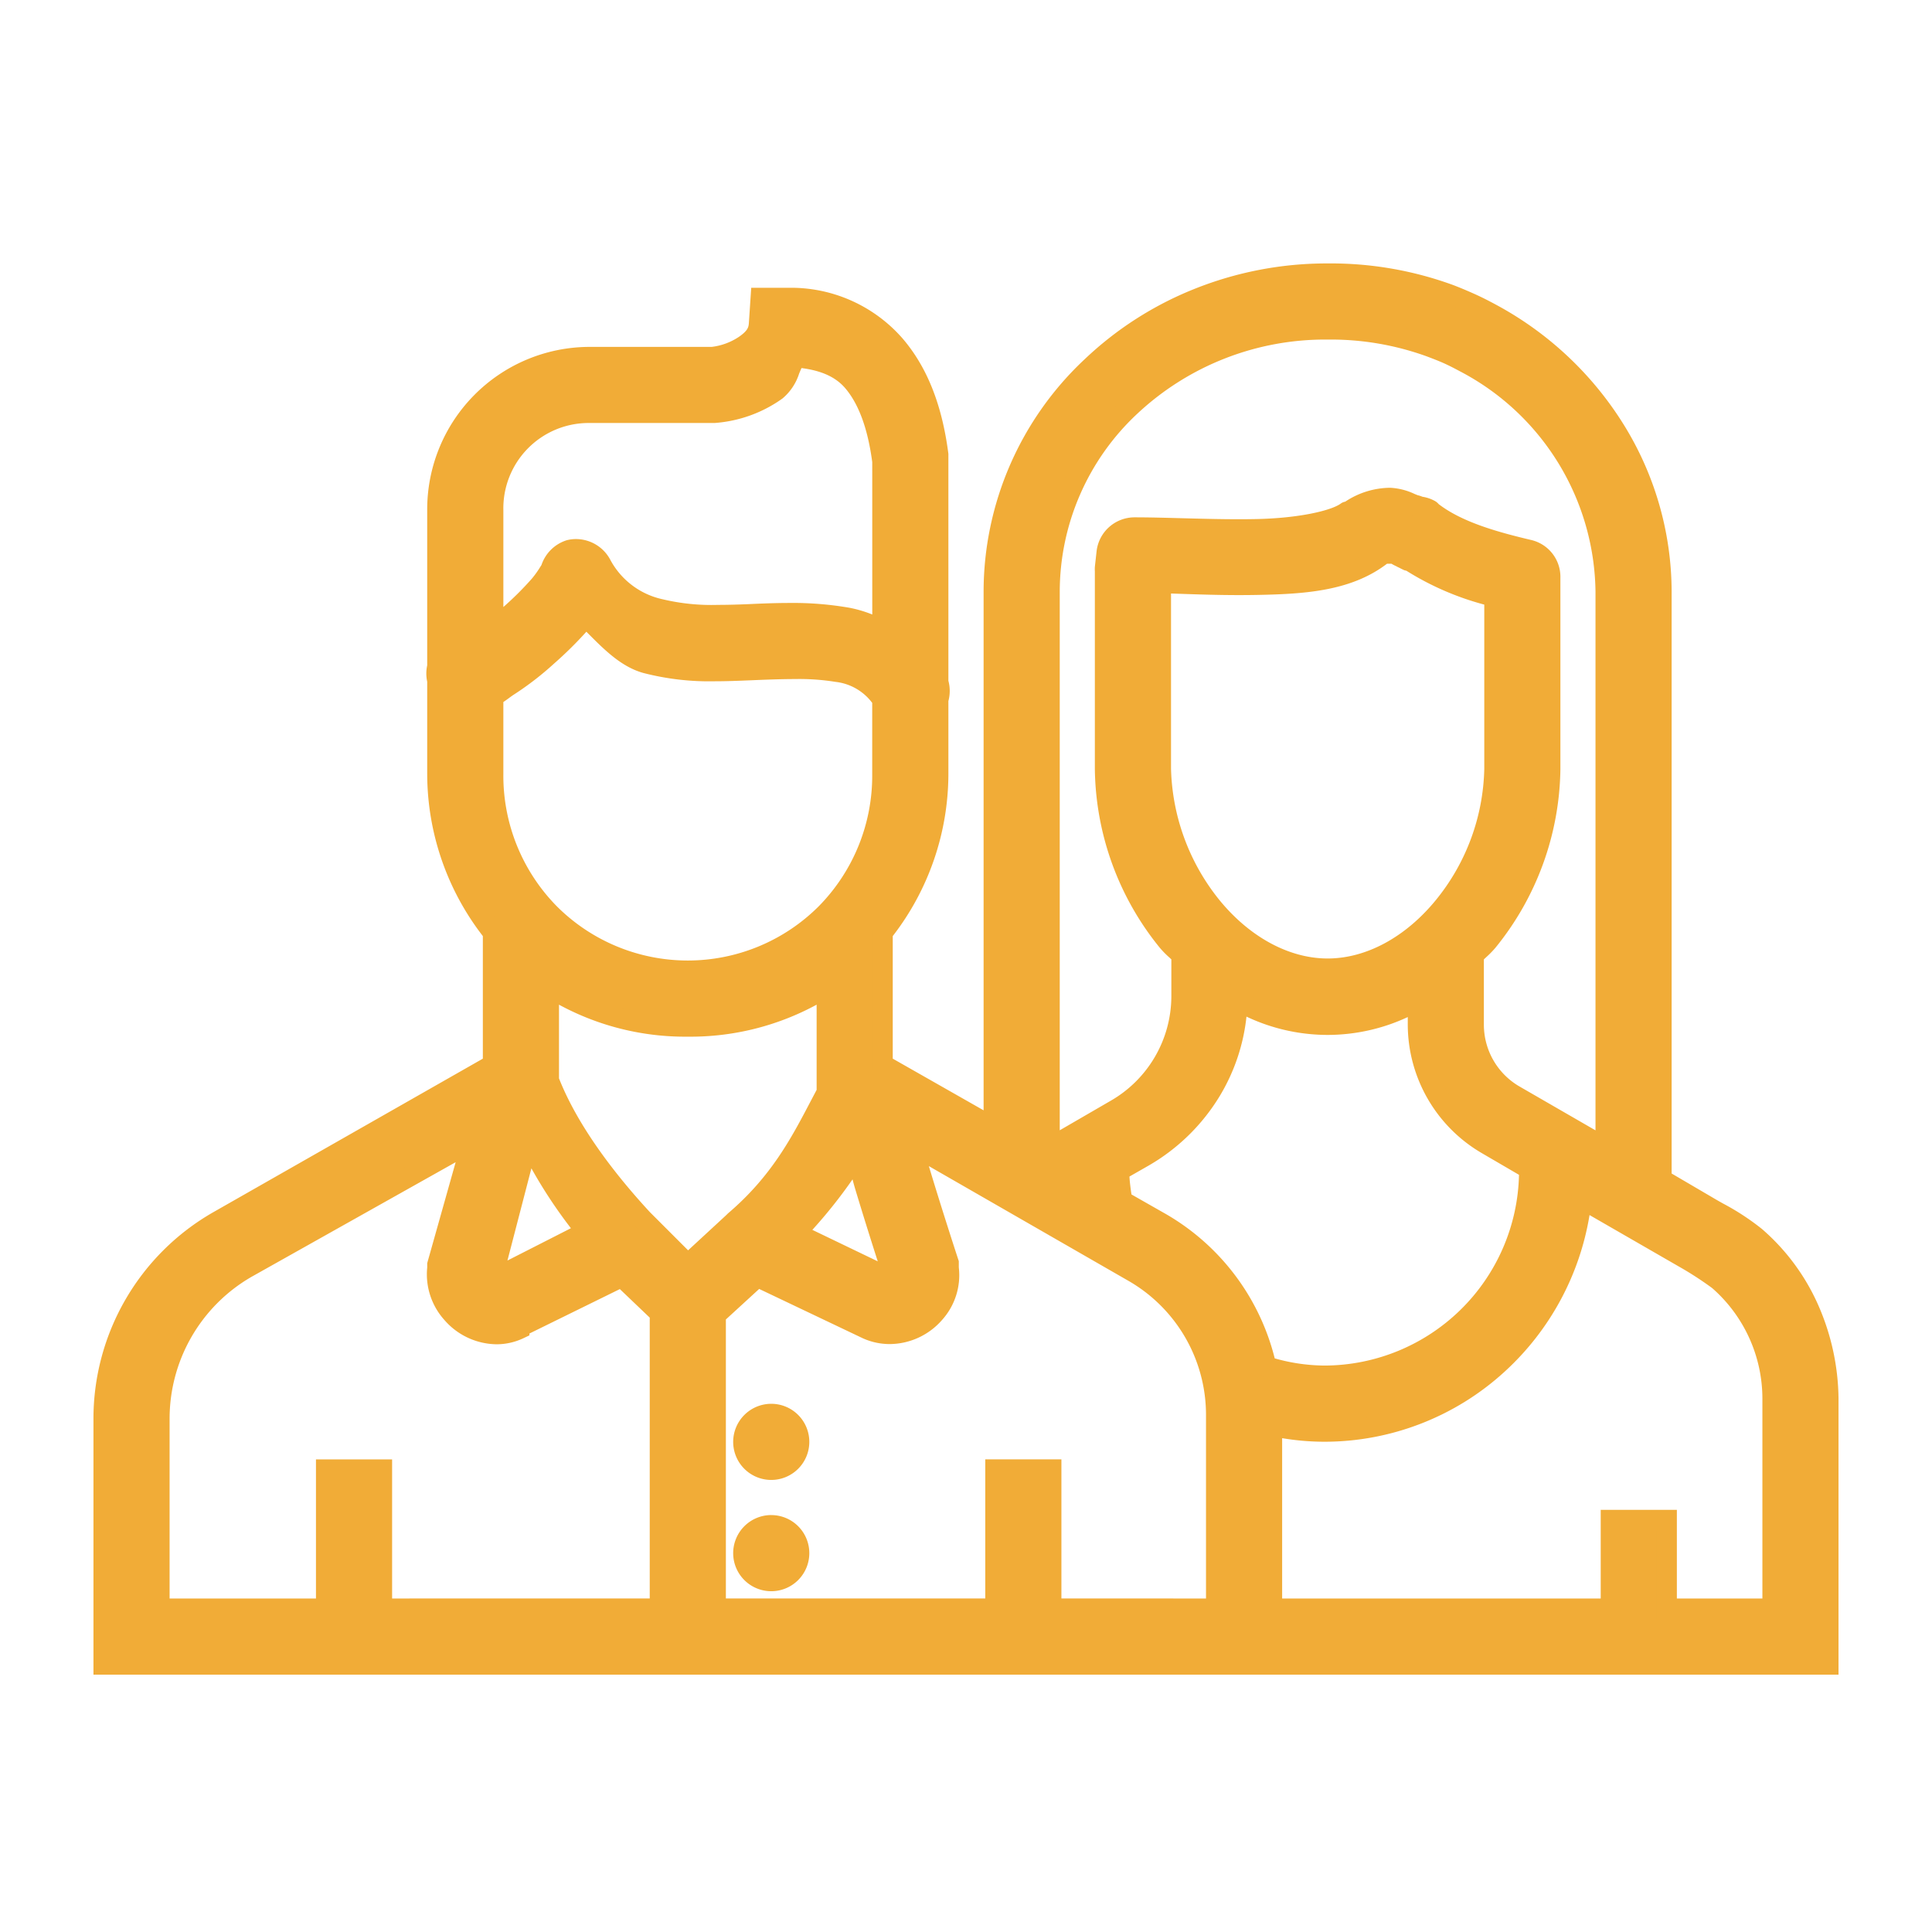
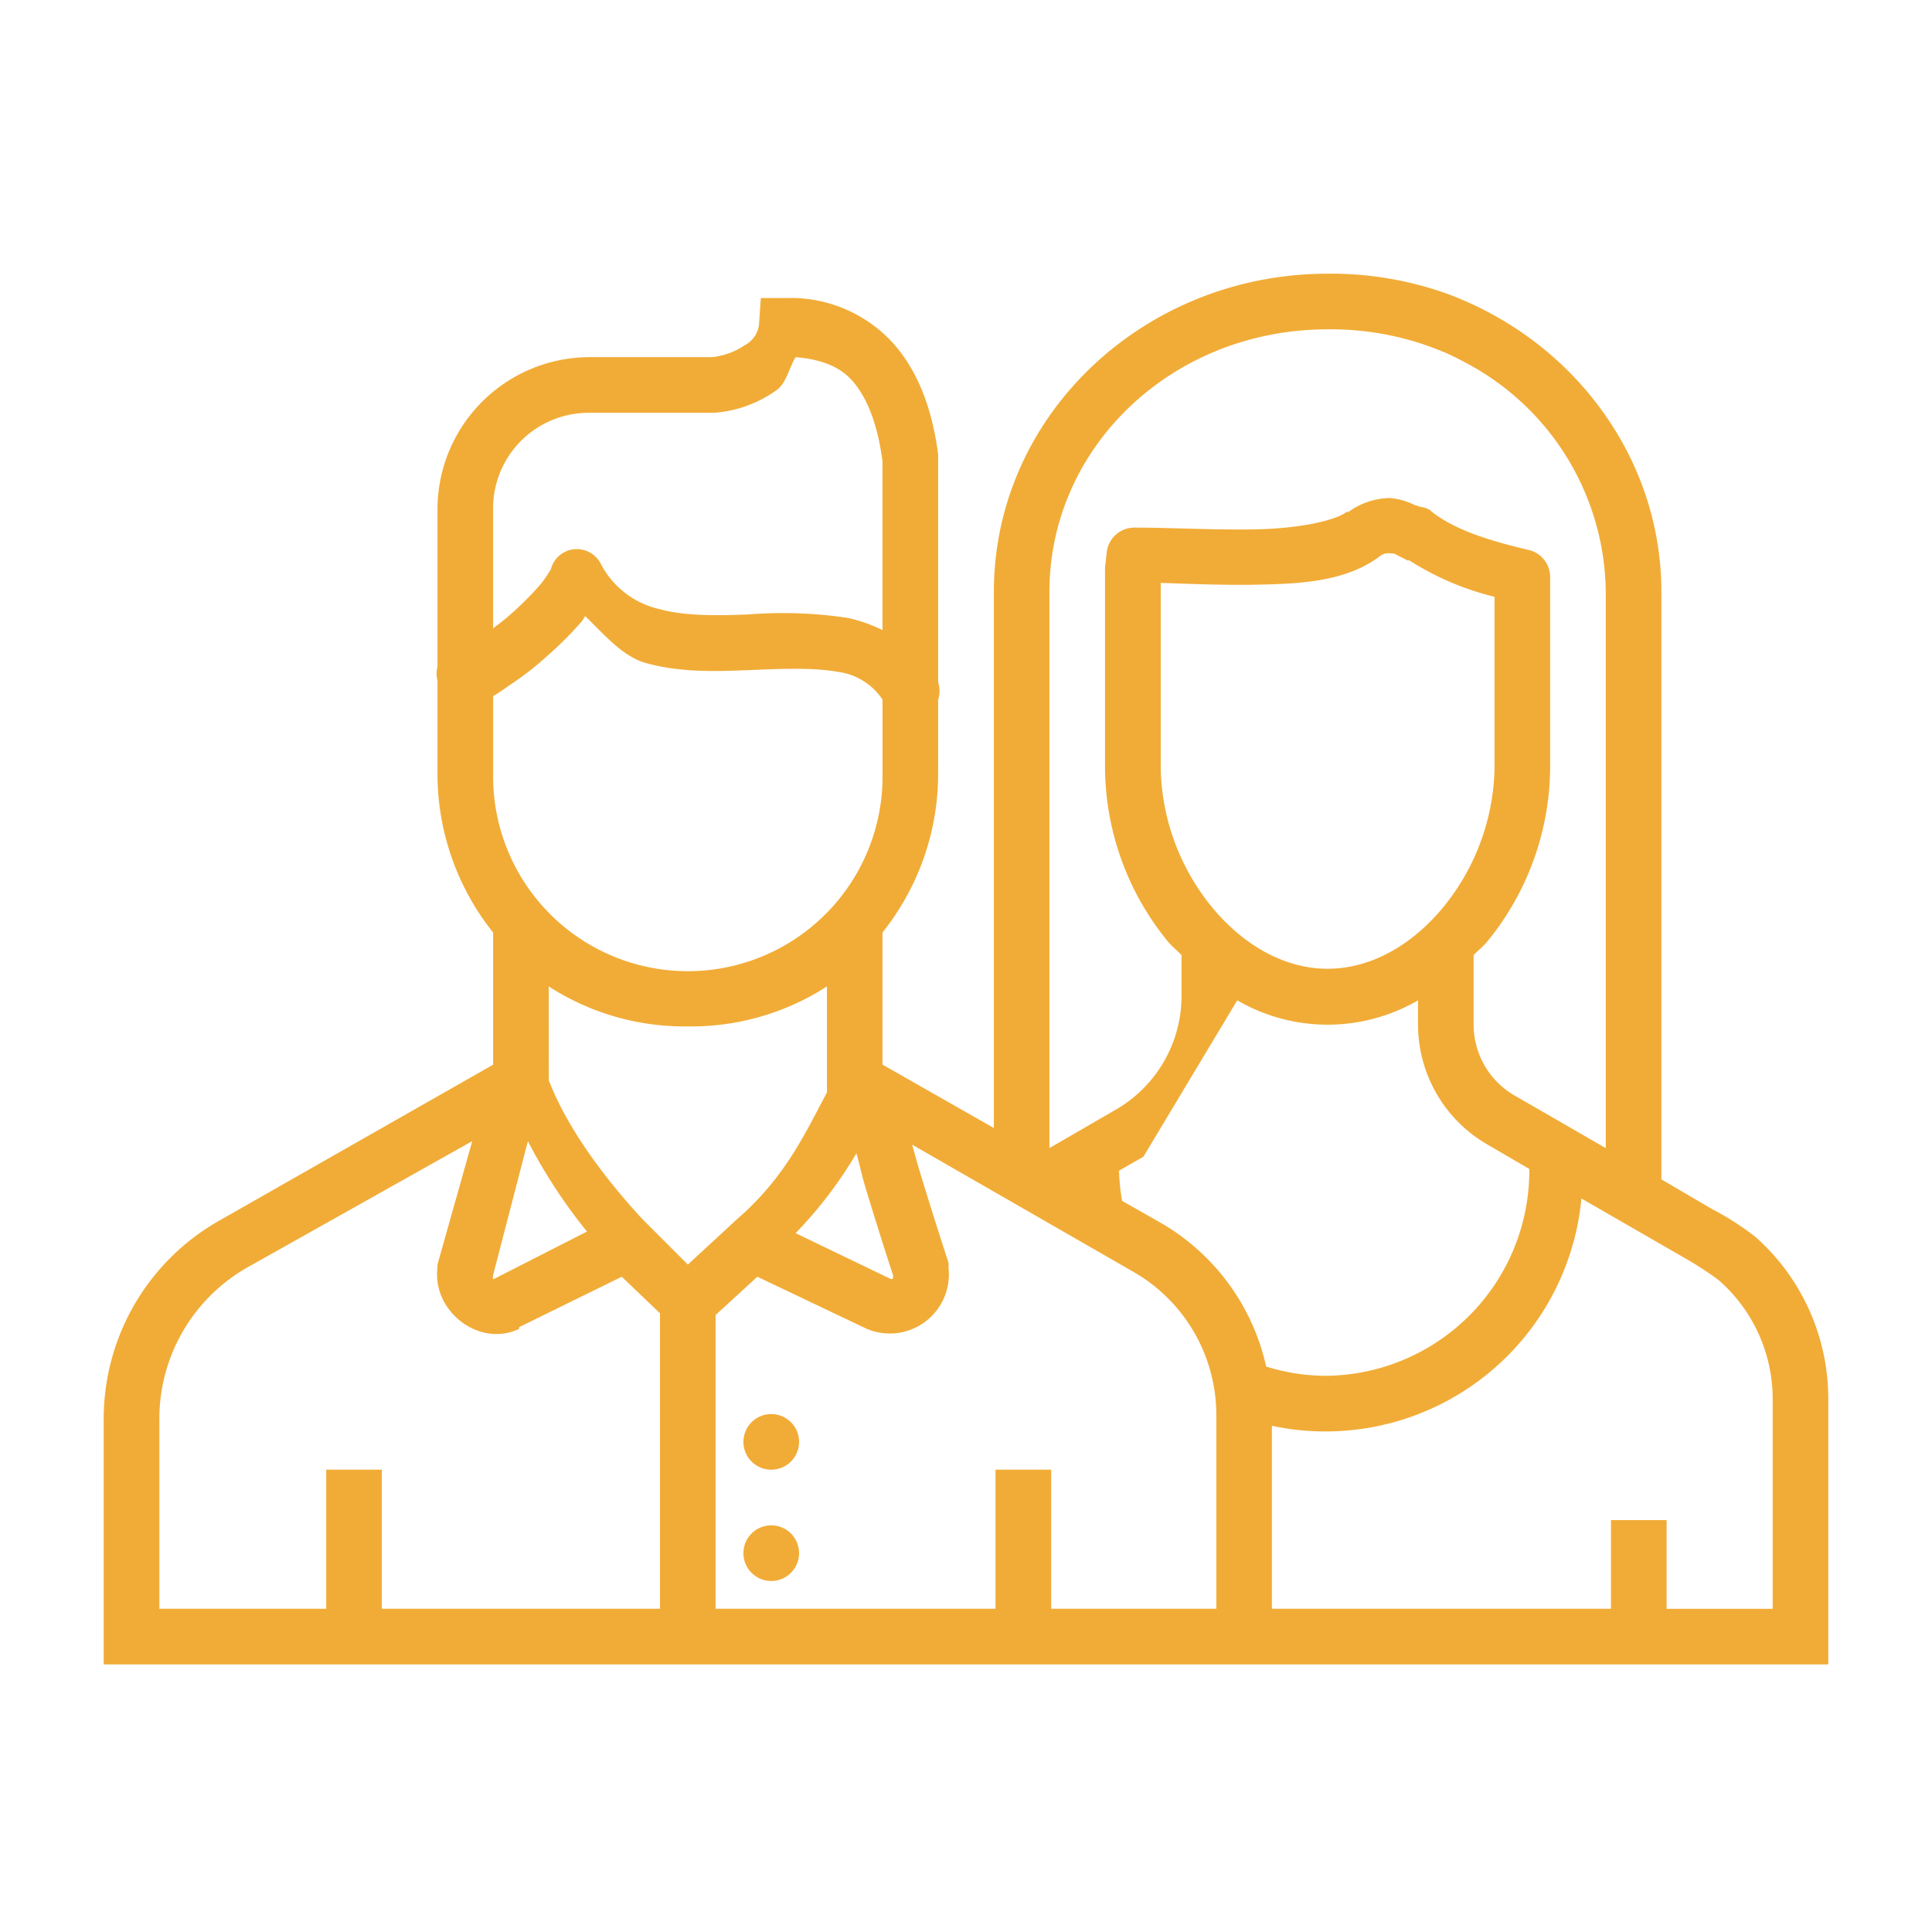
<svg xmlns="http://www.w3.org/2000/svg" width="250" height="250" viewBox="0 0 250 250">
  <defs>
    <clipPath id="clip-Artboard_5">
      <rect width="250" height="250" />
    </clipPath>
  </defs>
  <g id="Artboard_5" data-name="Artboard – 5" clip-path="url(#clip-Artboard_5)">
    <g id="layer1" transform="translate(12.593 -990.774)">
-       <path id="path10646" d="M158.375,5c-23.746,0-43.189,18.324-43.189,41.165v69.381l-14.41-8.2v-17.1a32.964,32.964,0,0,0,7.2-20.47V60.111a3.712,3.712,0,0,0,0-2.249V50.214c0,.367,0,.4,0-.225V28.394c-.712-5.47-2.378-10.39-5.624-14.171A17.89,17.89,0,0,0,88.4,8.149H85.029L84.8,11.523a3.428,3.428,0,0,1-1.8,2.7A9.417,9.417,0,0,1,78.73,15.8H62.759a19.709,19.709,0,0,0-19.57,19.8V55.837a3.617,3.617,0,0,0,0,1.8V69.784a32.965,32.965,0,0,0,7.2,20.47v17.1L14.846,127.595A29.455,29.455,0,0,0,0,153.238v31.717H223.159V151.214c0-.173,0-.444,0-.675a27.985,27.985,0,0,0-9.448-20.92,36.972,36.972,0,0,0-5.624-3.6l-6.523-3.824V46.165c0-15.418-9-28.968-22.045-35.991-.92-.5-1.734-.916-2.7-1.35-.826-.367-1.811-.791-2.7-1.125A44.541,44.541,0,0,0,158.375,5Zm0,7.2a37.619,37.619,0,0,1,13.272,2.249c.724.274,1.517.576,2.249.9.8.36,1.479.712,2.249,1.125a33.913,33.913,0,0,1,18.22,29.693v71.982l-11.7-6.748a10.6,10.6,0,0,1-5.4-9.223v-9c.566-.6,1.28-1.16,1.8-1.8a35.847,35.847,0,0,0,8.1-22.269v-17.1c0,.094,0,.142,0-.225V44.365a3.6,3.6,0,0,0-2.7-3.6c-4.93-1.157-9.464-2.51-12.6-4.949a2.97,2.97,0,0,0-.225-.225,3.571,3.571,0,0,0-1.35-.436,3.221,3.221,0,0,0-.675-.225,8.773,8.773,0,0,0-3.149-.9,9.32,9.32,0,0,0-5.4,1.8c-.058.072-.167-.072-.225,0-1.684,1.214-6.413,2.143-11.7,2.249-5.382.108-11.2-.225-15.746-.225a3.611,3.611,0,0,0-3.6,3.149l-.225,2.024a3.6,3.6,0,0,0,0,.45v25.63a35.848,35.848,0,0,0,8.1,22.269c.52.641,1.234,1.2,1.8,1.8v5.4a17.007,17.007,0,0,1-8.548,14.621l-8.548,4.949V46.165C122.384,27.393,138.3,12.2,158.375,12.2ZM89.528,15.8c3.191.266,5.711,1.155,7.423,3.149,1.969,2.293,3.23,5.786,3.824,10.347v21.82a19.616,19.616,0,0,0-4.5-1.575,56.294,56.294,0,0,0-12.822-.45c-4.166.173-8.314.2-11.472-.675a11.394,11.394,0,0,1-7.648-5.849,3.473,3.473,0,0,0-6.523.9c.131-.489-.374.641-1.35,1.8a41.378,41.378,0,0,1-3.824,3.824c-.8.713-1.491,1.22-2.249,1.8v-15.3A12.37,12.37,0,0,1,62.759,23h16.2a15.854,15.854,0,0,0,8.1-2.924C88.34,19.161,88.657,17.253,89.528,15.8Zm76.945,25.391V41.2a1.315,1.315,0,0,1,.9.225,18537.221,18537.221,0,0,0,.9.45,3.517,3.517,0,0,0,.45.225c.058.072.166-.072.225,0a36.61,36.61,0,0,0,11.022,4.71V51.76c0-.266,0-.07,0,.225v17.1a29.307,29.307,0,0,1-6.523,17.757c-4.037,4.965-9.414,8.1-15.071,8.1S147.34,91.8,143.3,86.837a29.3,29.3,0,0,1-6.523-17.757V45.012c3.769.115,7.96.319,12.6.225,5.879-.115,11.638-.467,15.971-3.838A1.851,1.851,0,0,1,166.473,41.188ZM62.31,49.314c2.523,2.442,4.865,5.243,7.873,6.073,4.56,1.259,9.215,1.079,13.5.9s8.273-.322,11.247.225a8.187,8.187,0,0,1,5.849,3.6v9.673a25.195,25.195,0,1,1-50.387,0V59.661a22.308,22.308,0,0,0,2.024-1.35,38.261,38.261,0,0,0,4.949-3.824,46.574,46.574,0,0,0,4.5-4.5C62.044,49.773,62.136,49.523,62.31,49.314ZM57.586,97.227a32.37,32.37,0,0,0,18,5.174,32.37,32.37,0,0,0,18-5.174v13.722c-2.9,5.43-5.465,11.145-11.922,16.646l-.225.225-5.849,5.4-5.4-5.4-.45-.45c-5.035-5.436-9.786-11.868-12.147-18Zm89.092,1.8a23.3,23.3,0,0,0,23.394,0v3.149a17.928,17.928,0,0,0,9,15.521l5.4,3.149c0,.072,0,.153,0,.225a26.55,26.55,0,0,1-26.543,26.543,26.272,26.272,0,0,1-7.508-1.2,28.631,28.631,0,0,0-13.651-18.6l-4.991-2.84a26.262,26.262,0,0,1-.394-3.908l3.149-1.8A24.008,24.008,0,0,0,146.678,99.027Zm-98.989,18.22-4.5,15.971v.45c-.677,5.6,5.4,10.325,10.572,7.873v-.225l13.272-6.523,4.949,4.724v38.24H35.991v-18h-7.2v18H7.2V153.238a22.539,22.539,0,0,1,11.247-19.57Zm7.2,0a68.215,68.215,0,0,0,7.648,11.7l-11.922,6.074c-.273.13-.3.155-.225-.45Zm49.713.45,28.568,16.421a21.348,21.348,0,0,1,10.8,18.445v25.194h-21.37v-18h-7.2v18H79.18V139.742l5.4-4.949,14.171,6.748a7.65,7.65,0,0,0,10.572-7.873v-.675s-1.995-6.072-3.824-12.147C105.154,119.7,104.933,118.79,104.6,117.7Zm-7.2,1.125c.414,1.432.676,2.782,1.125,4.274,1.75,5.81,3.4,10.858,3.6,11.472.062.489,0,.645-.45.436l-12.147-5.849A54.779,54.779,0,0,0,97.4,118.822Zm93.816,5.849,13.272,7.648a43.718,43.718,0,0,1,4.5,2.924,20.432,20.432,0,0,1,6.973,15.3c0,.13,0,.495,0,.675v26.543H202.239V166.285h-7.2v11.472H151.162V154.082a33.263,33.263,0,0,0,40.054-29.411ZM86.379,152.563a3.6,3.6,0,1,0,3.6,3.6A3.6,3.6,0,0,0,86.379,152.563Zm0,14.4a3.6,3.6,0,1,0,3.6,3.6A3.6,3.6,0,0,0,86.379,166.96Z" transform="translate(0.827 1021.19)" fill="#F1AC37" />
-       <path id="path10646_-_Outline" data-name="path10646 - Outline" d="M159.2,4.5a46.1,46.1,0,0,1,16.211,2.784c.753.282,1.66.66,2.773,1.155,1.017.457,1.851.887,2.791,1.394a43.974,43.974,0,0,1,16.407,15.311,41.126,41.126,0,0,1,6.334,21.849v75.271l5.867,3.439c.232.134.5.282.778.44a32.038,32.038,0,0,1,5.037,3.295,27.952,27.952,0,0,1,7.245,9.755,30.775,30.775,0,0,1,2.668,12.158c0,.167,0,.355,0,.515V187.11H-.5V154.066a30.782,30.782,0,0,1,15.515-26.8l34.872-19.864V91.539a34.378,34.378,0,0,1-7.2-20.928V58.619a4.95,4.95,0,0,1,0-2.109V36.42A21.035,21.035,0,0,1,63.587,15.3H79.494a8.058,8.058,0,0,0,3.572-1.331c1-.708,1.2-1.128,1.241-1.7l.308-4.615h4.72a19.174,19.174,0,0,1,14.849,6.536c3.171,3.693,5.111,8.556,5.933,14.865l.011.085V58.5a5.062,5.062,0,0,1,0,2.631v9.482a34.374,34.374,0,0,1-7.2,20.928V107.4l11.756,6.686v-67.1a41.241,41.241,0,0,1,13.1-30.11,44.6,44.6,0,0,1,14.152-9.066A46.07,46.07,0,0,1,159.2,4.5Zm63.456,179.955v-32.6c0-.146,0-.318,0-.471a28.1,28.1,0,0,0-2.434-11.1,25.282,25.282,0,0,0-6.548-8.826,29.5,29.5,0,0,0-4.614-3c-.289-.163-.561-.316-.81-.459l-7.188-4.214V46.992a38.474,38.474,0,0,0-5.929-20.439A41.315,41.315,0,0,0,179.717,12.17c-.889-.48-1.674-.886-2.613-1.307-1.06-.471-1.919-.829-2.622-1.093A43.454,43.454,0,0,0,159.2,7.155a42.711,42.711,0,0,0-29.585,11.652A38.611,38.611,0,0,0,117.34,46.992v71.663l-17.065-9.706V90.618l.288-.363a31.718,31.718,0,0,0,6.91-19.644v-9.88l.063-.2a2.374,2.374,0,0,0,0-1.438l-.064-.2V51.278c0-.01,0-.032,0-.066,0-.053,0-.107,0-.16V29.308c-.759-5.739-2.494-10.121-5.3-13.393A16.561,16.561,0,0,0,89.335,10.3H87.1l-.142,2.135a4.779,4.779,0,0,1-2.358,3.7,10.737,10.737,0,0,1-4.918,1.812l-.122.006H63.587A18.377,18.377,0,0,0,45.344,36.42V56.832l-.042.162a2.285,2.285,0,0,0,0,1.137l.042.163V70.611a31.721,31.721,0,0,0,6.91,19.644l.288.363v18.331L16.331,129.575a28.127,28.127,0,0,0-14.176,24.49v30.39ZM159.2,11.7a39.1,39.1,0,0,1,13.737,2.334c.8.3,1.578.6,2.321.929.808.363,1.493.716,2.339,1.168a35.267,35.267,0,0,1,18.922,30.863v74.28l-13.688-7.9A11.876,11.876,0,0,1,176.77,103V93.477l.364-.384c.255-.27.527-.523.789-.768a10.278,10.278,0,0,0,.944-.956,34.659,34.659,0,0,0,7.8-21.432V52.872s0-.007,0-.01V45.151a2.259,2.259,0,0,0-1.692-2.269c-4.781-1.122-9.675-2.529-13.093-5.19l-.075-.063c-.051-.046-.094-.09-.13-.128a2.321,2.321,0,0,0-.714-.2l-.209-.025-.191-.089a1.9,1.9,0,0,0-.4-.132l-.1-.023-.1-.039c-.166-.065-.33-.132-.494-.2a6.067,6.067,0,0,0-2.171-.609,8.044,8.044,0,0,0-4.562,1.505,1.373,1.373,0,0,1-.683.3c-2.163,1.267-6.787,2.136-12.049,2.242-.722.014-1.5.022-2.3.022-2.482,0-4.978-.067-7.392-.132-2.178-.059-4.236-.114-6.081-.114a2.292,2.292,0,0,0-2.281,1.979l-.22,1.978a2.232,2.232,0,0,0,0,.253l0,.086v25.63a34.659,34.659,0,0,0,7.8,21.432,10,10,0,0,0,.932.944c.267.249.543.506.8.783l.361.383V99.4a18.3,18.3,0,0,1-9.213,15.772l-10.538,6.1V46.992a34.166,34.166,0,0,1,10.881-24.986A38.193,38.193,0,0,1,159.2,11.7Zm34.664,104.978V46.992a32.615,32.615,0,0,0-17.523-28.524c-.813-.435-1.429-.753-2.164-1.083-.674-.3-1.414-.581-2.175-.869a36.454,36.454,0,0,0-12.8-2.164,35.549,35.549,0,0,0-24.612,9.58,31.536,31.536,0,0,0-10.052,23.059v69.68l6.555-3.8A15.635,15.635,0,0,0,138.979,99.4V94.555c-.1-.1-.21-.2-.32-.3a12.092,12.092,0,0,1-1.183-1.213,37.357,37.357,0,0,1-8.395-23.106V44.346a4.988,4.988,0,0,1,0-.572l.006-.064.227-2.044a4.951,4.951,0,0,1,4.916-4.311c1.881,0,3.956.056,6.152.115,2.4.065,4.874.131,7.32.131.787,0,1.543-.007,2.247-.021,5.456-.11,9.589-1.067,10.9-1.967a1.371,1.371,0,0,1,.627-.283,10.641,10.641,0,0,1,5.818-1.8,8.338,8.338,0,0,1,3.171.805l.374.151a4.59,4.59,0,0,1,.642.207,4.84,4.84,0,0,1,1.646.573l.109.069a2.031,2.031,0,0,1,.345.316c3.02,2.315,7.556,3.6,12.013,4.648l.028.007a4.9,4.9,0,0,1,3.7,4.9V69.936a37.358,37.358,0,0,1-8.4,23.107,12.372,12.372,0,0,1-1.193,1.222c-.106.1-.21.2-.31.291V103a9.25,9.25,0,0,0,4.733,8.072ZM89.641,15.233l.824.069c3.838.32,6.482,1.467,8.32,3.607,2.109,2.456,3.5,6.171,4.133,11.041l.011.085V54.007l-1.879-.859a18.51,18.51,0,0,0-4.188-1.476,39.79,39.79,0,0,0-7.3-.581c-1.821,0-3.649.078-5.22.151-1.6.066-2.878.1-4.037.1a29.771,29.771,0,0,1-7.849-.818,12.768,12.768,0,0,1-8.445-6.464l-.022-.04a2.411,2.411,0,0,0-2.067-1.195,2.027,2.027,0,0,0-.455.051,2.357,2.357,0,0,0-1.512,1.614c-.009.046-.021.095-.035.148l-1.265-.3,0,1.17a1.291,1.291,0,0,0,1.027-.5c-.03.042-.071.11-.126.2a15.45,15.45,0,0,1-1.25,1.748,42.144,42.144,0,0,1-3.956,3.96c-.716.64-1.336,1.111-1.992,1.609L49.887,54.4V36.42A13.666,13.666,0,0,1,63.587,22.5H79.738a14.556,14.556,0,0,0,7.377-2.681,4.963,4.963,0,0,0,1.242-2.076,13.914,13.914,0,0,1,.859-1.8Zm10.634,14.975c-.57-4.306-1.749-7.526-3.5-9.569-1.223-1.424-3.032-2.26-5.653-2.6-.106.233-.208.476-.313.727a6.934,6.934,0,0,1-2.157,3.216,17.2,17.2,0,0,1-8.777,3.165l-.088,0h-16.2A11.04,11.04,0,0,0,52.542,36.42V48.96l.038-.034a40.081,40.081,0,0,0,3.695-3.691,12.85,12.85,0,0,0,1.034-1.453c.05-.079.1-.162.16-.245a5.032,5.032,0,0,1,3.257-3.214l.066-.018a4.674,4.674,0,0,1,1.132-.138,5.032,5.032,0,0,1,4.4,2.579,10.111,10.111,0,0,0,6.842,5.215,27.32,27.32,0,0,0,7.143.722c1.122,0,2.367-.03,3.921-.094,1.594-.074,3.459-.154,5.337-.154a42.35,42.35,0,0,1,7.78.625,16.2,16.2,0,0,1,2.931.868ZM167.1,40.687h1.531v.277a2.6,2.6,0,0,1,.288.171,2.252,2.252,0,0,0,.246.119l.088.037.081.049a2.188,2.188,0,0,0,.281.14l.088.037.082.049.032.019a1.375,1.375,0,0,1,.76.283,35.037,35.037,0,0,0,10.569,4.491l.982.264v5.966c0,.075,0,.152,0,.233V69.908A30.528,30.528,0,0,1,175.3,88.5a25.011,25.011,0,0,1-7.319,6.237,17.58,17.58,0,0,1-17.565,0A25.006,25.006,0,0,1,143.1,88.5a30.5,30.5,0,0,1-6.821-18.594V44.471l1.368.042q1.082.033,2.211.073c2.511.086,5.107.175,7.909.175.821,0,1.632-.008,2.409-.024,5.735-.112,11.212-.469,15.183-3.559A2.738,2.738,0,0,1,167.1,40.687Zm.365,2.671c-.05,0-.119,0-.162,0h-.417c-4.6,3.513-10.5,3.914-16.653,4.035-.795.016-1.623.024-2.462.024-2.848,0-5.467-.09-8-.177l-.833-.028v22.7a28.165,28.165,0,0,0,6.225,16.919c3.931,4.836,9.049,7.609,14.042,7.609s10.11-2.773,14.041-7.608a27.793,27.793,0,0,0,6.226-16.919v-17.1c0-.089,0-.166,0-.225h0v0h0V48.648a36.781,36.781,0,0,1-10.085-4.386,1.373,1.373,0,0,1-.466-.16c-.146-.065-.283-.134-.416-.21a4.79,4.79,0,0,1-.45-.225,4.737,4.737,0,0,1-.533-.274ZM63.031,48.191l1.029,1c.437.423.871.859,1.291,1.281,1.982,1.991,3.854,3.871,6.012,4.467a31.453,31.453,0,0,0,8.486.979c1.6,0,3.2-.067,4.6-.126,2.034-.085,4.01-.162,5.834-.162a31.834,31.834,0,0,1,5.709.408,9.457,9.457,0,0,1,6.7,4.155l.232.339V70.611A26.711,26.711,0,0,1,95.2,89.6a26.626,26.626,0,0,1-37.574,0,26.711,26.711,0,0,1-7.734-18.988V59.658l.747-.363a7.258,7.258,0,0,0,1.037-.679c.269-.2.547-.4.856-.6A36.7,36.7,0,0,0,57.3,54.325a44.718,44.718,0,0,0,4.369-4.365,1.762,1.762,0,0,0,.1-.165,3.555,3.555,0,0,1,.339-.5ZM79.849,58.569a33.994,33.994,0,0,1-9.192-1.074c-2.837-.783-5.048-3-7.187-5.153l-.186-.186a50.475,50.475,0,0,1-4.212,4.15,39.257,39.257,0,0,1-5.121,3.954c-.234.149-.465.318-.71.5-.226.166-.456.334-.7.495v9.36A24.073,24.073,0,0,0,59.5,87.727a23.971,23.971,0,0,0,33.809,0,24.073,24.073,0,0,0,6.962-17.116V61.364a6.875,6.875,0,0,0-4.761-2.719,29.359,29.359,0,0,0-5.229-.364c-1.772,0-3.718.076-5.722.16C83.13,58.5,81.507,58.569,79.849,58.569ZM57.086,95.576l2.063,1.374a30.969,30.969,0,0,0,17.26,4.951,30.969,30.969,0,0,0,17.26-4.951l2.063-1.374v16.532l-.157.293c-.311.583-.619,1.169-.928,1.758-2.623,5-5.336,10.175-11.264,15.238l-.226.225-6.786,6.264L69.586,129.1c-4.151-4.482-9.675-11.316-12.412-18.42l-.089-.23Zm19.323,8.98a34.184,34.184,0,0,1-16.668-4.139v9.535c2.613,6.622,7.83,13.061,11.776,17.324l4.929,4.929,4.892-4.516.284-.278c5.565-4.741,8.163-9.694,10.675-14.485q.39-.744.781-1.482V100.417A34.184,34.184,0,0,1,76.409,104.556Zm95.818-6.972V103a16.633,16.633,0,0,0,8.332,14.371l6.089,3.552-.026.791c0,.044,0,.094,0,.138v.043a27.9,27.9,0,0,1-27.871,27.871,27.57,27.57,0,0,1-7.885-1.25l-.747-.222-.171-.761A27.312,27.312,0,0,0,136.935,129.8l-5.55-3.158-.123-.825a26.122,26.122,0,0,1-.38-3.917v-.77l3.818-2.182a23.184,23.184,0,0,0,8.28-8.1,22.241,22.241,0,0,0,3.2-11.019l.043-2.22,1.935,1.089a21.972,21.972,0,0,0,22.092,0ZM159.2,104.331a24.6,24.6,0,0,1-10.5-2.368,24.978,24.978,0,0,1-3.448,10.254,25.849,25.849,0,0,1-9.233,9.033l-2.462,1.407c.044.768.146,1.53.262,2.316l4.43,2.521a29.957,29.957,0,0,1,14.106,18.69,24.218,24.218,0,0,0,6.4.931,25.245,25.245,0,0,0,25.21-24.682l-4.735-2.762A19.291,19.291,0,0,1,169.572,103v-.981A24.582,24.582,0,0,1,159.2,104.331Zm-103.939,10.2,1.611,2.9a66.814,66.814,0,0,0,7.494,11.476l1.1,1.281-13.478,6.865a1.662,1.662,0,0,1-.749.2,1.379,1.379,0,0,1-1.033-.463,1.788,1.788,0,0,1-.313-1.55l.011-.088Zm6.022,14.811a62.526,62.526,0,0,1-5.113-7.749l-3.1,11.932ZM50.663,115.346l-5.319,18.883v.346l-.01.079a6.1,6.1,0,0,0,1.575,4.812,6.5,6.5,0,0,0,4.749,2.239,5.433,5.433,0,0,0,1.6-.241v-.148l14.845-7.3,6.03,5.756v40.136H35.491v-18H30.948v18H6.7V154.066a23.866,23.866,0,0,1,11.916-20.723Zm-7.974,19.073v-.557L46.368,120.8l-26.445,14.85a21.2,21.2,0,0,0-10.57,18.413v23.192h18.94v-18h9.853v18H71.482V140.912l-3.868-3.692-11.7,5.75v.238l-.758.36a8.106,8.106,0,0,1-3.5.792,9.064,9.064,0,0,1-6.735-3.132A8.841,8.841,0,0,1,42.689,134.419ZM103.176,115.7l31.48,18.095a22.667,22.667,0,0,1,11.463,19.6v26.521H122.095v-18h-4.543v18H78.68V139.985l6.489-5.948,14.968,7.127a5.811,5.811,0,0,0,2.4.521,6.5,6.5,0,0,0,4.782-2.221,6.038,6.038,0,0,0,1.512-4.8l-.011-.083v-.547c-.362-1.108-2.14-6.573-3.768-11.976-.172-.572-.314-1.085-.451-1.582-.145-.524-.281-1.018-.447-1.563Zm40.288,61.557V153.391A20.008,20.008,0,0,0,133.336,136.1L107.6,121.306c1.8,5.985,3.79,12.04,3.81,12.1l.066.2v.807a8.659,8.659,0,0,1-2.165,6.8,9.065,9.065,0,0,1-6.773,3.121,8.45,8.45,0,0,1-3.51-.763l-.023-.011L85.644,137.2l-4.309,3.95v36.1H114.9v-18h9.853v18ZM98.6,116.159l.9,3.121c.2.692.366,1.366.527,2.018.179.726.363,1.476.594,2.242,1.538,5.107,2.986,9.576,3.461,11.045l.131.405.037.117.015.121a1.865,1.865,0,0,1-.355,1.525,1.479,1.479,0,0,1-1.112.5,2.044,2.044,0,0,1-.859-.214l-.016-.008L88.172,130.4l1.2-1.317A52.642,52.642,0,0,0,97.06,119.02Zm2.387,17.469c-.686-2.137-1.771-5.557-2.905-9.322-.133-.44-.249-.867-.357-1.284a64.129,64.129,0,0,1-5.2,6.533Zm89.952-10.3L205.978,132a43.942,43.942,0,0,1,4.7,3.065,21.677,21.677,0,0,1,7.438,16.289c0,.093,0,.3,0,.486v28.076H201.739V168.44H197.2v11.472H150.662V153.28l1.6.329a31.6,31.6,0,0,0,28.078-7.686,32.5,32.5,0,0,0,10.388-20.565Zm24.521,53.928V151.831c0-.169,0-.362,0-.448a19.024,19.024,0,0,0-6.508-14.3,43.479,43.479,0,0,0-4.3-2.783l-11.559-6.661a35.142,35.142,0,0,1-10.966,20.247,34.557,34.557,0,0,1-23.376,9.086,33.2,33.2,0,0,1-5.435-.462v20.751h41.223V165.785h9.853v11.472ZM87.206,152.063a4.926,4.926,0,1,1-4.926,4.926A4.932,4.932,0,0,1,87.206,152.063Zm0,7.2a2.272,2.272,0,1,0-2.272-2.272A2.274,2.274,0,0,0,87.206,159.262Zm0,7.2a4.926,4.926,0,1,1-4.926,4.926A4.932,4.932,0,0,1,87.206,166.46Zm0,7.2a2.272,2.272,0,1,0-2.272-2.272A2.274,2.274,0,0,0,87.206,173.658Z" transform="translate(0 1020.362)" fill="#F1AC37" />
+       <path id="path10646" d="M158.375,5c-23.746,0-43.189,18.324-43.189,41.165v69.381l-14.41-8.2v-17.1a32.964,32.964,0,0,0,7.2-20.47V60.111a3.712,3.712,0,0,0,0-2.249V50.214c0,.367,0,.4,0-.225V28.394c-.712-5.47-2.378-10.39-5.624-14.171A17.89,17.89,0,0,0,88.4,8.149H85.029L84.8,11.523a3.428,3.428,0,0,1-1.8,2.7A9.417,9.417,0,0,1,78.73,15.8H62.759a19.709,19.709,0,0,0-19.57,19.8V55.837a3.617,3.617,0,0,0,0,1.8V69.784a32.965,32.965,0,0,0,7.2,20.47v17.1L14.846,127.595A29.455,29.455,0,0,0,0,153.238v31.717H223.159V151.214c0-.173,0-.444,0-.675a27.985,27.985,0,0,0-9.448-20.92,36.972,36.972,0,0,0-5.624-3.6l-6.523-3.824V46.165c0-15.418-9-28.968-22.045-35.991-.92-.5-1.734-.916-2.7-1.35-.826-.367-1.811-.791-2.7-1.125A44.541,44.541,0,0,0,158.375,5Zm0,7.2a37.619,37.619,0,0,1,13.272,2.249c.724.274,1.517.576,2.249.9.8.36,1.479.712,2.249,1.125a33.913,33.913,0,0,1,18.22,29.693v71.982l-11.7-6.748a10.6,10.6,0,0,1-5.4-9.223v-9c.566-.6,1.28-1.16,1.8-1.8a35.847,35.847,0,0,0,8.1-22.269v-17.1c0,.094,0,.142,0-.225V44.365a3.6,3.6,0,0,0-2.7-3.6c-4.93-1.157-9.464-2.51-12.6-4.949a2.97,2.97,0,0,0-.225-.225,3.571,3.571,0,0,0-1.35-.436,3.221,3.221,0,0,0-.675-.225,8.773,8.773,0,0,0-3.149-.9,9.32,9.32,0,0,0-5.4,1.8c-.058.072-.167-.072-.225,0-1.684,1.214-6.413,2.143-11.7,2.249-5.382.108-11.2-.225-15.746-.225a3.611,3.611,0,0,0-3.6,3.149l-.225,2.024a3.6,3.6,0,0,0,0,.45v25.63a35.848,35.848,0,0,0,8.1,22.269c.52.641,1.234,1.2,1.8,1.8v5.4a17.007,17.007,0,0,1-8.548,14.621l-8.548,4.949V46.165C122.384,27.393,138.3,12.2,158.375,12.2ZM89.528,15.8c3.191.266,5.711,1.155,7.423,3.149,1.969,2.293,3.23,5.786,3.824,10.347v21.82a19.616,19.616,0,0,0-4.5-1.575,56.294,56.294,0,0,0-12.822-.45c-4.166.173-8.314.2-11.472-.675a11.394,11.394,0,0,1-7.648-5.849,3.473,3.473,0,0,0-6.523.9c.131-.489-.374.641-1.35,1.8a41.378,41.378,0,0,1-3.824,3.824c-.8.713-1.491,1.22-2.249,1.8v-15.3A12.37,12.37,0,0,1,62.759,23h16.2a15.854,15.854,0,0,0,8.1-2.924C88.34,19.161,88.657,17.253,89.528,15.8Zm76.945,25.391V41.2a1.315,1.315,0,0,1,.9.225,18537.221,18537.221,0,0,0,.9.45,3.517,3.517,0,0,0,.45.225c.058.072.166-.072.225,0a36.61,36.61,0,0,0,11.022,4.71V51.76c0-.266,0-.07,0,.225v17.1a29.307,29.307,0,0,1-6.523,17.757c-4.037,4.965-9.414,8.1-15.071,8.1S147.34,91.8,143.3,86.837a29.3,29.3,0,0,1-6.523-17.757V45.012c3.769.115,7.96.319,12.6.225,5.879-.115,11.638-.467,15.971-3.838A1.851,1.851,0,0,1,166.473,41.188ZM62.31,49.314c2.523,2.442,4.865,5.243,7.873,6.073,4.56,1.259,9.215,1.079,13.5.9s8.273-.322,11.247.225a8.187,8.187,0,0,1,5.849,3.6v9.673a25.195,25.195,0,1,1-50.387,0V59.661a22.308,22.308,0,0,0,2.024-1.35,38.261,38.261,0,0,0,4.949-3.824,46.574,46.574,0,0,0,4.5-4.5C62.044,49.773,62.136,49.523,62.31,49.314ZM57.586,97.227a32.37,32.37,0,0,0,18,5.174,32.37,32.37,0,0,0,18-5.174v13.722c-2.9,5.43-5.465,11.145-11.922,16.646l-.225.225-5.849,5.4-5.4-5.4-.45-.45c-5.035-5.436-9.786-11.868-12.147-18Zm89.092,1.8a23.3,23.3,0,0,0,23.394,0v3.149a17.928,17.928,0,0,0,9,15.521l5.4,3.149c0,.072,0,.153,0,.225a26.55,26.55,0,0,1-26.543,26.543,26.272,26.272,0,0,1-7.508-1.2,28.631,28.631,0,0,0-13.651-18.6l-4.991-2.84a26.262,26.262,0,0,1-.394-3.908l3.149-1.8Zm-98.989,18.22-4.5,15.971v.45c-.677,5.6,5.4,10.325,10.572,7.873v-.225l13.272-6.523,4.949,4.724v38.24H35.991v-18h-7.2v18H7.2V153.238a22.539,22.539,0,0,1,11.247-19.57Zm7.2,0a68.215,68.215,0,0,0,7.648,11.7l-11.922,6.074c-.273.13-.3.155-.225-.45Zm49.713.45,28.568,16.421a21.348,21.348,0,0,1,10.8,18.445v25.194h-21.37v-18h-7.2v18H79.18V139.742l5.4-4.949,14.171,6.748a7.65,7.65,0,0,0,10.572-7.873v-.675s-1.995-6.072-3.824-12.147C105.154,119.7,104.933,118.79,104.6,117.7Zm-7.2,1.125c.414,1.432.676,2.782,1.125,4.274,1.75,5.81,3.4,10.858,3.6,11.472.062.489,0,.645-.45.436l-12.147-5.849A54.779,54.779,0,0,0,97.4,118.822Zm93.816,5.849,13.272,7.648a43.718,43.718,0,0,1,4.5,2.924,20.432,20.432,0,0,1,6.973,15.3c0,.13,0,.495,0,.675v26.543H202.239V166.285h-7.2v11.472H151.162V154.082a33.263,33.263,0,0,0,40.054-29.411ZM86.379,152.563a3.6,3.6,0,1,0,3.6,3.6A3.6,3.6,0,0,0,86.379,152.563Zm0,14.4a3.6,3.6,0,1,0,3.6,3.6A3.6,3.6,0,0,0,86.379,166.96Z" transform="translate(0.827 1021.19)" fill="#F1AC37" />
    </g>
  </g>
</svg>